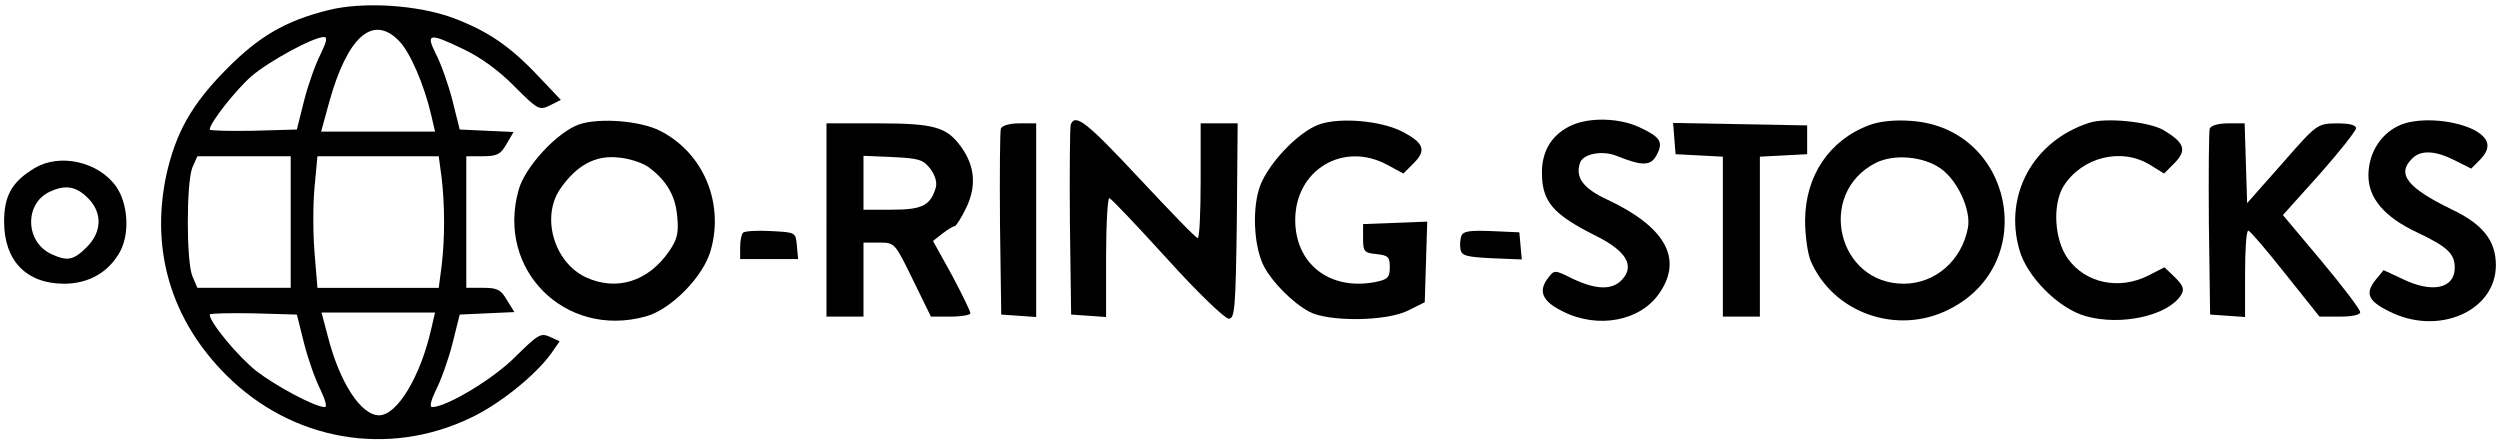
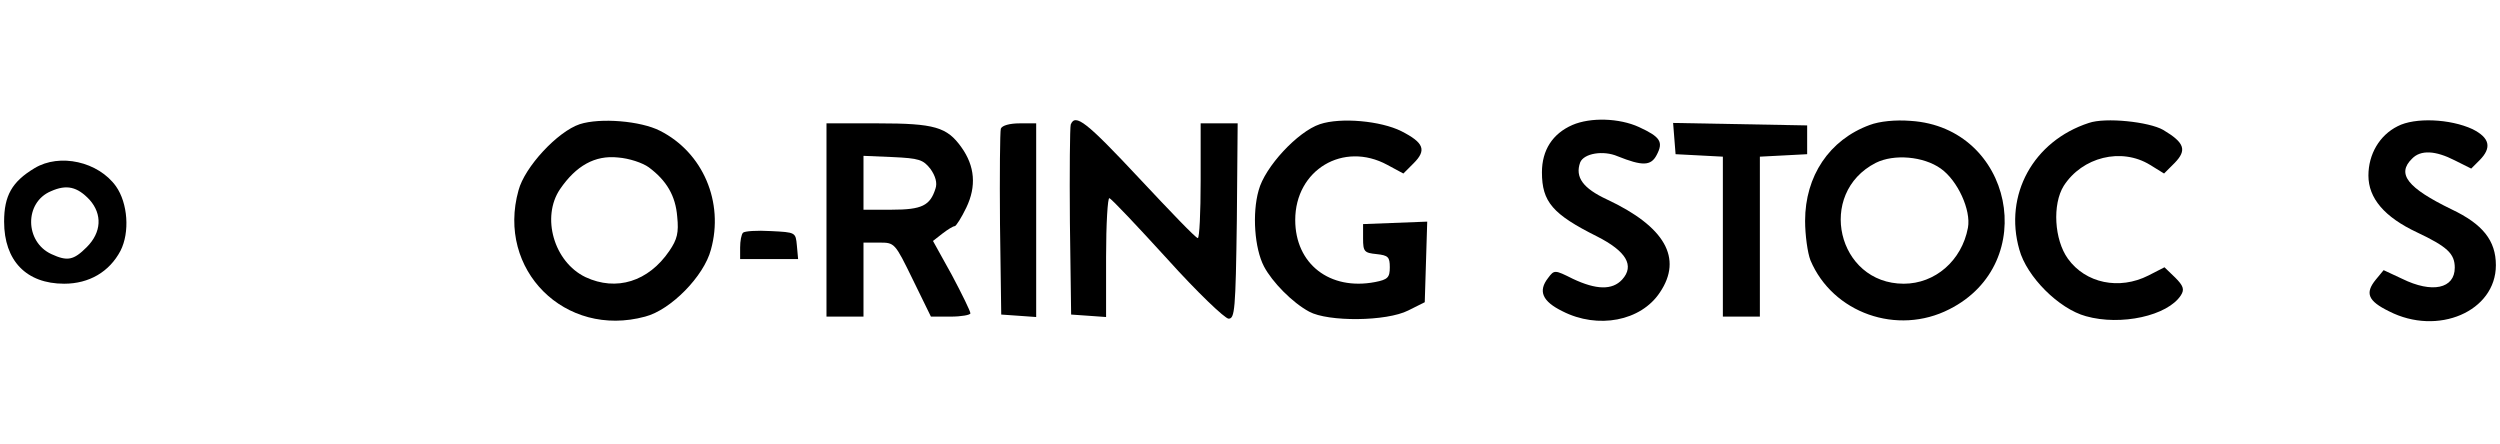
<svg xmlns="http://www.w3.org/2000/svg" version="1.0" width="608pt" height="108pt" viewBox="0 0 608 108" preserveAspectRatio="xMidYMid meet">
  <g transform="translate(0,108) scale(0.1,-0.1)" fill="#000000" stroke="none">
-     <path d="M797 1055 c-103 -26 -167 -63 -247 -144 -84 -85 -123 -154 -146 -259 -38 -182 13 -351 146 -484 160 -160 393 -201 595 -104 70 33 157 103 196 157 l20 29 -24 11 c-22 10 -29 5 -83 -48 -53 -54 -168 -123 -203 -123 -7 0 -3 16 9 41 12 23 30 73 40 112 l18 72 66 3 67 3 -18 29 c-15 26 -24 30 -58 30 l-41 0 0 160 0 160 40 0 c35 0 44 5 58 30 l17 29 -66 3 -65 3 -18 72 c-10 39 -28 89 -40 112 -25 50 -17 52 68 11 40 -19 86 -52 123 -90 58 -58 61 -59 87 -46 l26 13 -55 58 c-69 73 -122 109 -206 141 -86 32 -220 41 -306 19z m172 -73 c28 -27 63 -109 80 -183 l9 -39 -138 0 -139 0 20 73 c44 157 105 212 168 149z m-189 -33 c-12 -23 -30 -73 -40 -112 l-18 -72 -106 -3 c-58 -1 -106 0 -106 3 0 16 64 97 102 130 42 36 150 95 176 95 9 0 6 -12 -8 -41z m-73 -409 l0 -160 -114 0 -113 0 -12 28 c-15 35 -15 229 0 265 l12 27 113 0 114 0 0 -160z m367 108 c8 -67 8 -149 0 -215 l-7 -53 -147 0 -148 0 -7 85 c-4 47 -4 119 0 160 l7 75 147 0 148 0 7 -52z m-334 -405 c10 -39 28 -89 40 -112 11 -23 16 -41 10 -41 -24 0 -119 51 -167 88 -45 36 -113 118 -113 137 0 3 48 4 106 3 l106 -3 18 -72z m309 38 c-26 -116 -83 -211 -127 -211 -44 0 -96 79 -125 193 l-15 57 138 0 138 0 -9 -39z" />
    <path d="M1410 778 c-54 -18 -134 -104 -149 -161 -54 -193 113 -360 308 -307 62 16 143 98 160 163 32 115 -19 236 -124 289 -47 24 -145 32 -195 16z m168 -105 c43 -32 65 -69 69 -120 4 -39 0 -55 -19 -83 -51 -75 -129 -99 -204 -64 -77 37 -108 146 -62 214 39 57 85 83 141 77 27 -2 60 -13 75 -24z" />
    <path d="M2604 777 c-2 -7 -3 -114 -2 -237 l3 -225 43 -3 42 -3 0 146 c0 81 4 145 8 143 5 -1 68 -68 141 -148 72 -80 140 -145 149 -145 15 0 17 21 20 238 l2 237 -45 0 -45 0 0 -140 c0 -77 -3 -140 -7 -139 -5 0 -68 66 -142 145 -129 138 -156 159 -167 131z" />
    <path d="M3210 778 c-54 -18 -134 -104 -149 -161 -16 -56 -10 -141 13 -185 20 -38 69 -88 110 -110 46 -25 188 -24 241 3 l40 20 3 98 3 98 -78 -3 -78 -3 0 -35 c0 -32 3 -35 33 -38 28 -3 32 -7 32 -32 0 -25 -5 -30 -36 -36 -110 -21 -194 44 -194 151 0 122 117 192 224 134 l39 -21 25 25 c32 32 25 50 -30 78 -50 25 -147 34 -198 17z" />
    <path d="M3824 776 c-48 -21 -74 -61 -74 -115 0 -72 26 -102 134 -156 71 -36 92 -71 61 -105 -24 -26 -63 -25 -120 2 -44 22 -45 22 -60 2 -25 -32 -14 -57 35 -81 86 -44 191 -24 237 46 56 83 12 160 -129 226 -58 27 -78 54 -65 90 9 22 56 30 91 15 60 -24 81 -24 95 3 17 32 9 44 -43 68 -48 22 -118 24 -162 5z" />
    <path d="M4547 776 c-98 -36 -157 -124 -157 -233 0 -35 6 -78 13 -96 54 -128 211 -184 338 -119 222 112 154 442 -94 458 -38 3 -76 -1 -100 -10z m173 -106 c41 -29 74 -101 66 -144 -15 -80 -80 -136 -156 -136 -162 0 -213 220 -68 294 44 22 116 16 158 -14z" />
    <path d="M5080 781 c-135 -44 -207 -175 -169 -308 18 -66 96 -144 162 -162 85 -24 199 1 231 51 9 14 6 23 -14 43 l-26 25 -39 -20 c-71 -36 -153 -19 -196 41 -33 46 -38 132 -10 177 45 70 140 94 210 51 l34 -21 26 26 c30 31 24 49 -28 80 -35 20 -141 31 -181 17z" />
    <path d="M5831 773 c-44 -22 -71 -68 -71 -120 0 -55 39 -101 118 -138 74 -35 92 -52 92 -86 0 -51 -55 -63 -128 -27 l-45 21 -19 -23 c-27 -33 -19 -52 32 -77 119 -61 260 0 260 112 0 60 -32 100 -108 136 -107 52 -134 86 -96 123 21 22 57 20 104 -4 l40 -20 20 20 c31 31 25 55 -17 76 -54 25 -140 29 -182 7z" />
    <path d="M2010 545 l0 -235 45 0 45 0 0 90 0 90 38 0 c38 0 38 0 82 -90 l44 -90 48 0 c26 0 48 4 48 8 0 5 -20 46 -45 93 l-46 83 23 18 c13 10 26 18 30 18 3 0 16 20 28 45 25 52 21 101 -12 147 -35 49 -65 58 -203 58 l-125 0 0 -235z m253 124 c12 -17 17 -34 12 -48 -13 -41 -33 -51 -106 -51 l-69 0 0 65 0 66 71 -3 c64 -3 74 -6 92 -29z" />
    <path d="M2434 767 c-2 -7 -3 -111 -2 -232 l3 -220 43 -3 42 -3 0 235 0 236 -40 0 c-24 0 -43 -5 -46 -13z" />
    <path d="M4072 743 l3 -38 58 -3 57 -3 0 -194 0 -195 45 0 45 0 0 195 0 194 58 3 57 3 0 35 0 35 -163 3 -163 3 3 -38z" />
-     <path d="M5374 767 c-2 -7 -3 -111 -2 -232 l3 -220 43 -3 42 -3 0 105 c0 58 3 106 8 105 4 0 44 -47 90 -105 l83 -104 49 0 c30 0 50 4 50 11 0 6 -42 62 -94 124 l-94 112 89 99 c48 54 88 105 89 112 0 8 -16 12 -47 12 -48 -1 -48 -1 -133 -98 l-85 -96 -3 97 -3 97 -40 0 c-23 0 -42 -5 -45 -13z" />
    <path d="M84 671 c-55 -33 -74 -67 -74 -130 0 -95 54 -151 146 -151 61 0 110 29 137 80 23 45 18 116 -11 157 -43 60 -137 81 -198 44z m134 -77 c31 -35 29 -79 -7 -115 -32 -32 -47 -35 -86 -17 -65 30 -66 126 -1 153 38 17 64 11 94 -21z" />
    <path d="M1807 514 c-4 -4 -7 -20 -7 -36 l0 -28 71 0 70 0 -3 33 c-3 32 -3 32 -63 35 -34 2 -64 0 -68 -4z" />
-     <path d="M3554 506 c-3 -8 -4 -23 -2 -33 3 -15 15 -18 76 -21 l73 -3 -3 33 -3 33 -68 3 c-52 2 -69 0 -73 -12z" />
  </g>
</svg>